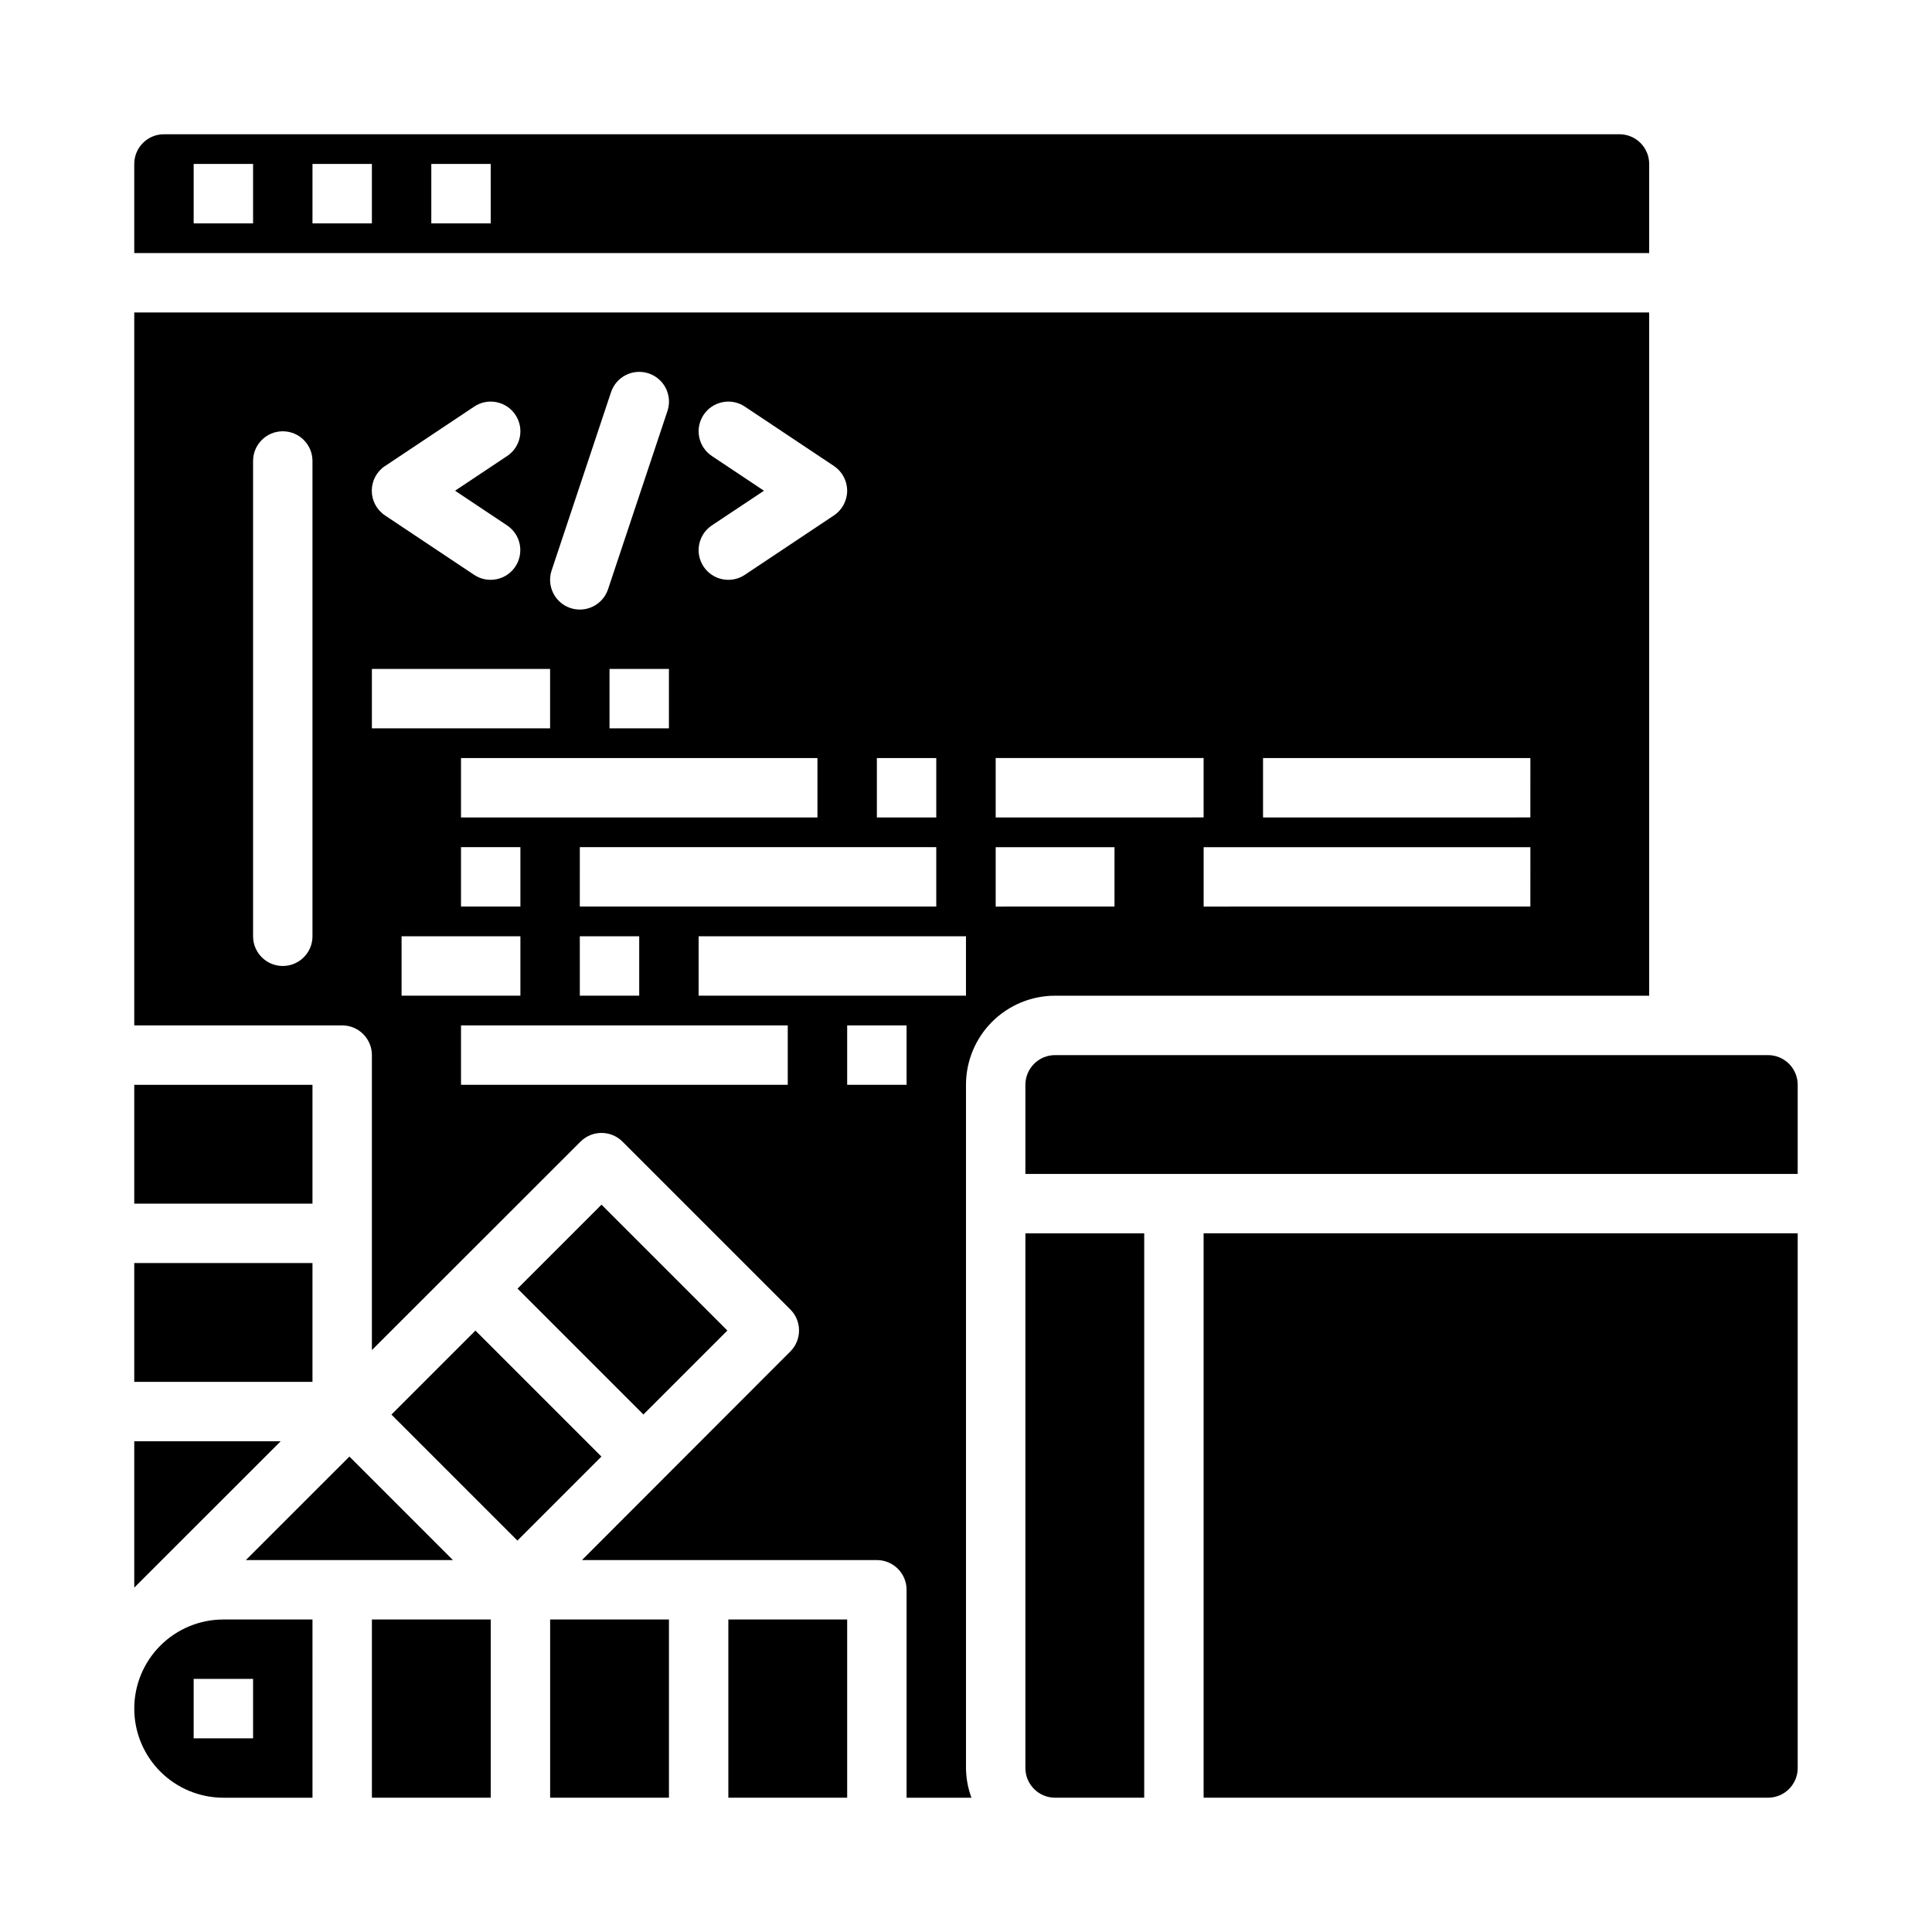
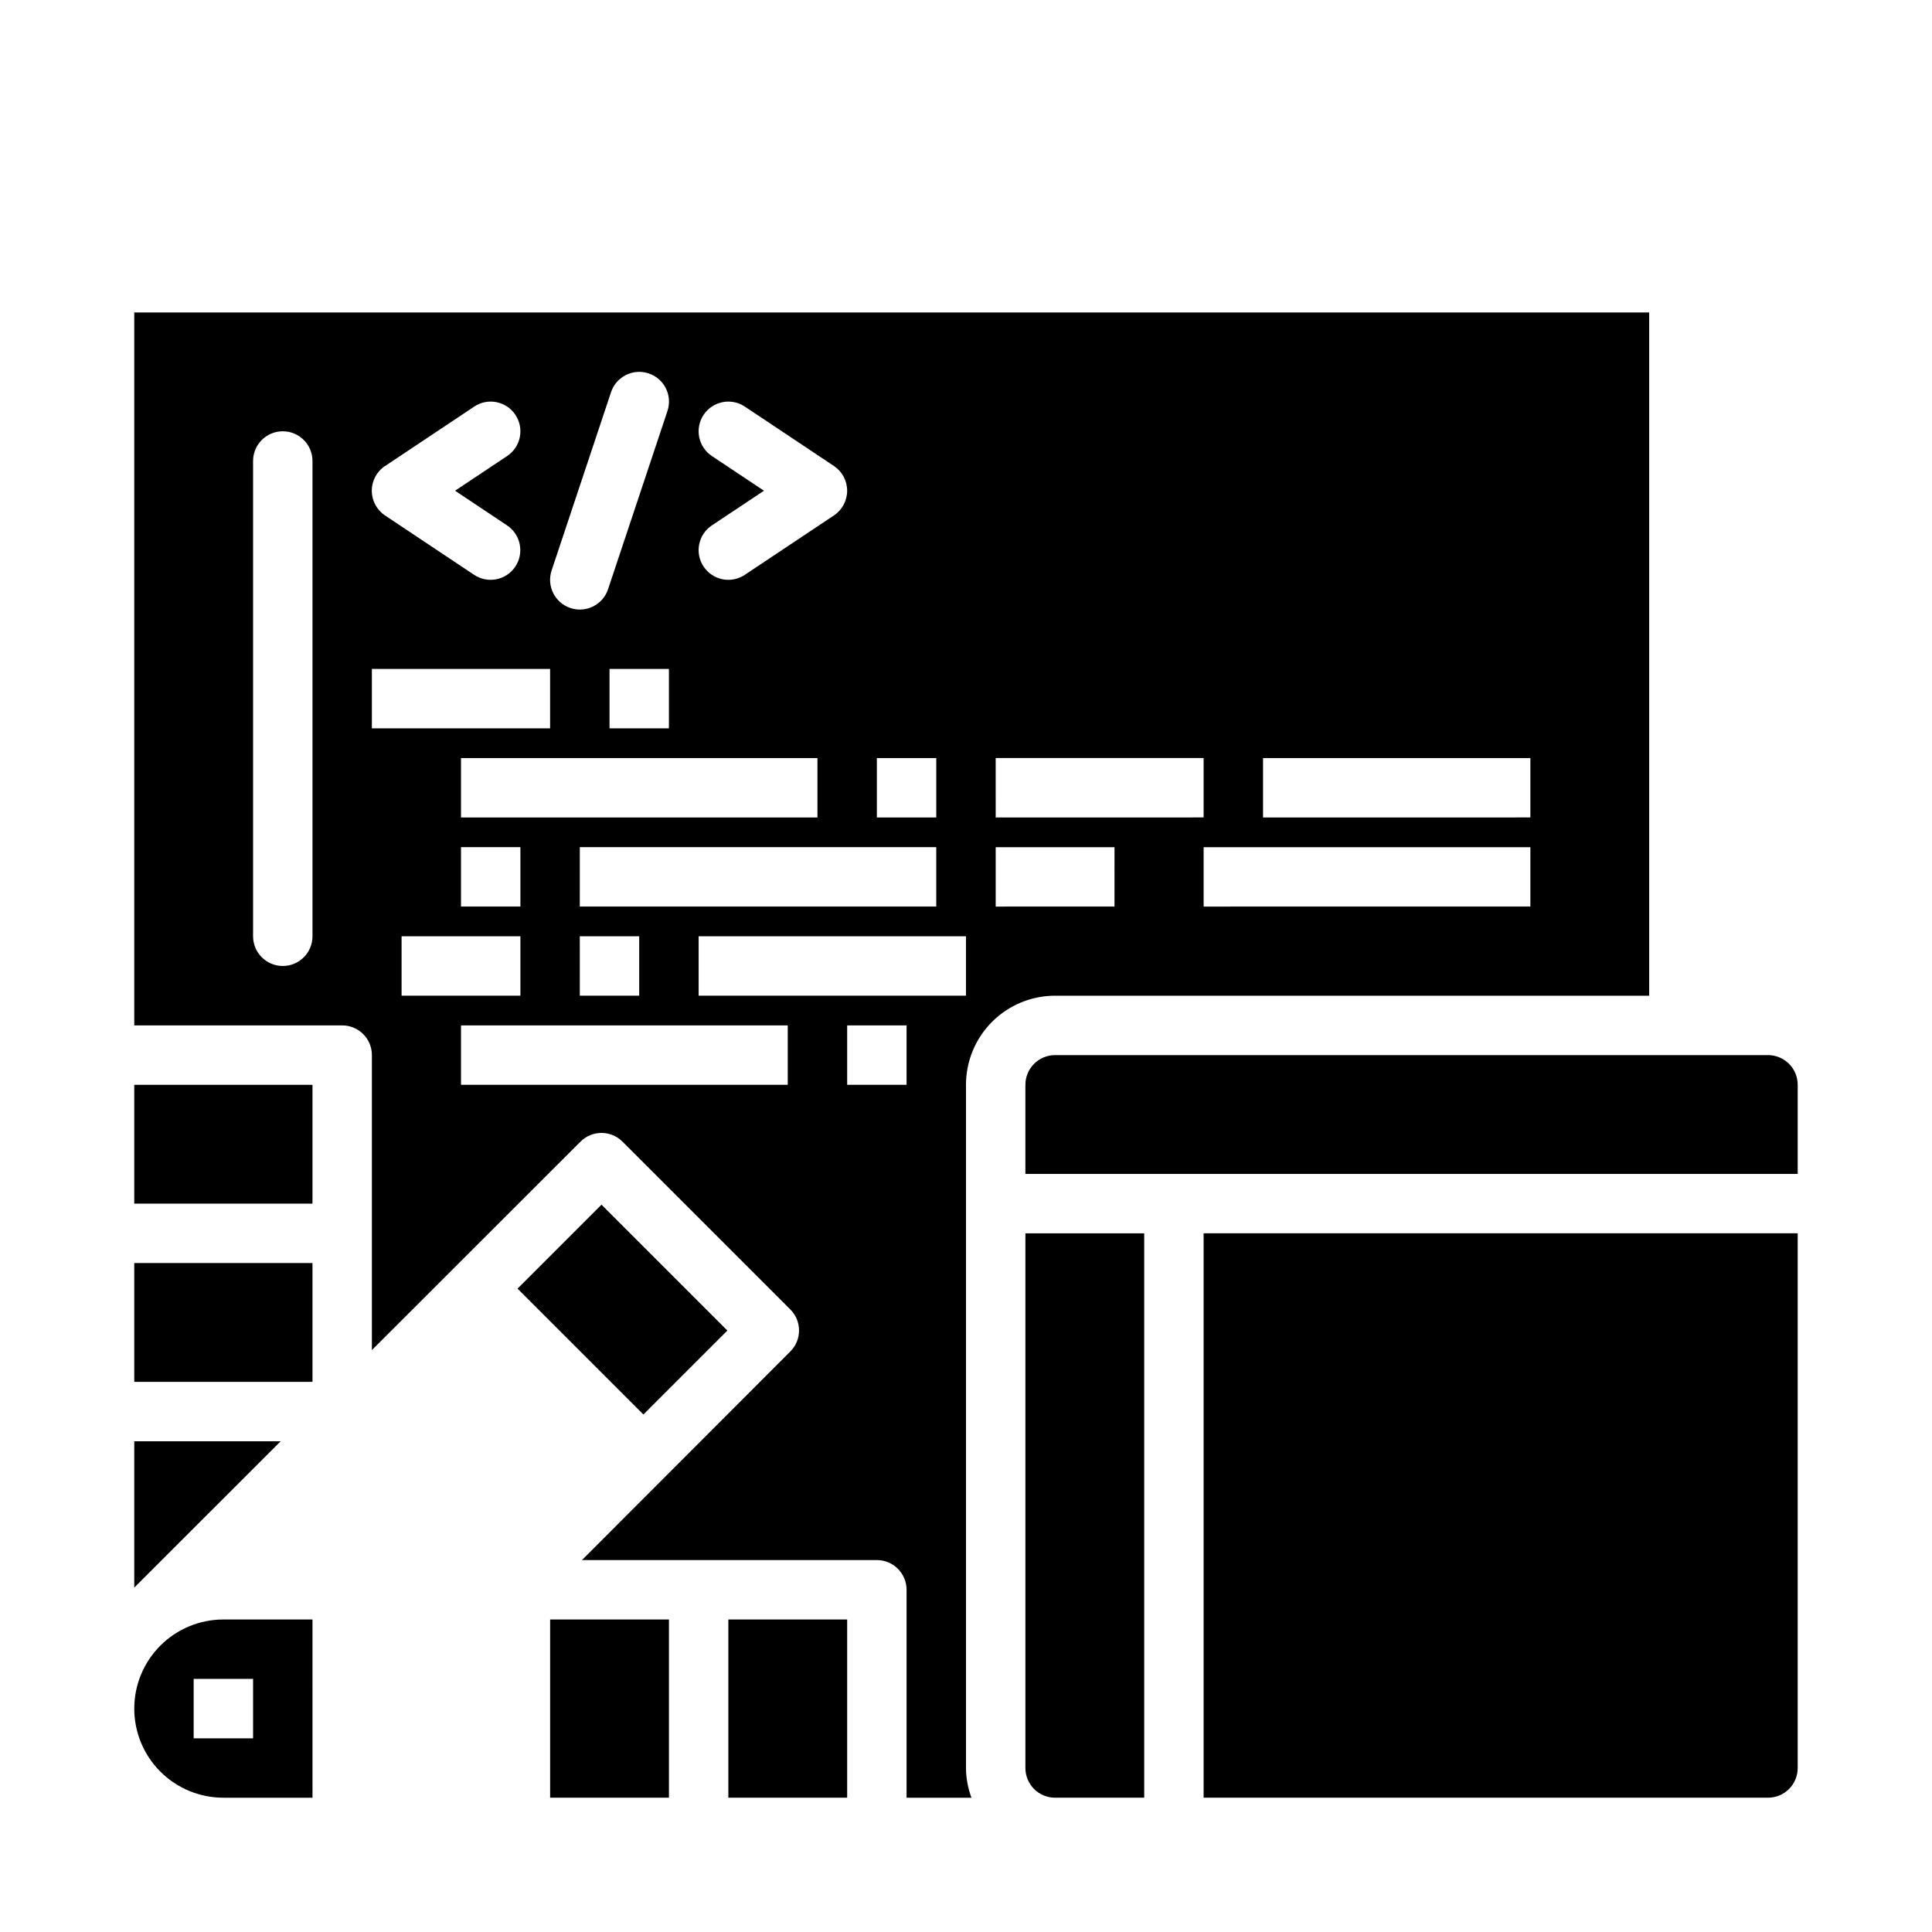
<svg xmlns="http://www.w3.org/2000/svg" fill="#000000" width="800px" height="800px" version="1.1" viewBox="144 144 512 512">
  <g>
-     <path d="m179.58 564.73 38.801-38.777h-38.801z" />
-     <path d="m247.73 518.88 22.266-22.266 33.387 33.387-22.266 22.266z" />
+     <path d="m179.58 564.73 38.801-38.777h-38.801" />
    <path d="m620.41 431.49c0-2.09-0.828-4.09-2.305-5.566s-3.477-2.309-5.566-2.309h-188.93c-4.348 0-7.871 3.527-7.871 7.875v23.617l204.67-0.004z" />
    <path d="m179.58 596.8c0 6.262 2.488 12.27 6.918 16.699 4.426 4.426 10.434 6.914 16.699 6.914h23.617l-0.004-47.23h-23.613c-6.266 0-12.273 2.488-16.699 6.918-4.43 4.426-6.918 10.434-6.918 16.699zm31.488 7.871h-15.746v-15.746h15.746z" />
    <path d="m179.58 478.72h47.23v31.488h-47.23z" />
-     <path d="m581.05 187.45c0-2.086-0.828-4.09-2.305-5.566-1.477-1.477-3.481-2.305-5.566-2.305h-385.73c-4.348 0-7.871 3.523-7.871 7.871v23.617h401.47zm-369.98 15.746h-15.746v-15.746h15.746zm31.488 0h-15.746v-15.746h15.742zm31.488 0h-15.746v-15.746h15.742z" />
    <path d="m620.41 612.54v-141.7h-157.44v149.57h149.57c2.09 0 4.09-0.828 5.566-2.305s2.305-3.477 2.305-5.566z" />
-     <path d="m209.15 557.44h54.883l-27.434-27.434z" />
    <path d="m337.02 573.18h31.488v47.23h-31.488z" />
    <path d="m179.58 431.49h47.23v31.488h-47.23z" />
-     <path d="m242.56 573.18h31.488v47.23h-31.488z" />
    <path d="m415.74 612.54c0 2.09 0.828 4.09 2.305 5.566s3.481 2.305 5.566 2.305h23.617v-149.57h-31.488z" />
    <path d="m289.79 573.18h31.488v47.23h-31.488z" />
    <path d="m281.15 485.5 22.254-22.254 33.359 33.359-22.254 22.254z" />
    <path d="m179.58 226.81v188.93h55.105c2.086 0 4.09 0.828 5.566 2.305 1.477 1.477 2.305 3.481 2.305 5.566v78.176l55.285-55.246v0.004c3.074-3.074 8.055-3.074 11.129 0l44.477 44.477h0.004c3.07 3.074 3.07 8.055 0 11.129l-55.223 55.285h78.152c2.086 0 4.09 0.832 5.566 2.309 1.477 1.477 2.305 3.477 2.305 5.566v55.105h17.191v-0.004c-0.93-2.519-1.422-5.184-1.445-7.871v-181.05c0-6.266 2.488-12.273 6.914-16.699 4.43-4.43 10.438-6.918 16.699-6.918h157.44v-181.06zm47.23 165.31c0 4.348-3.523 7.875-7.871 7.875s-7.871-3.527-7.871-7.875v-125.95c0-4.348 3.523-7.875 7.871-7.875s7.871 3.527 7.871 7.875zm149.57-47.23h15.742v15.742h-15.742zm-110.21 15.742v-15.742h94.461v15.742zm15.742 7.871v15.742l-15.742 0.004v-15.742zm15.742 23.617h15.742v15.742l-15.738 0.004zm0-7.871 0.004-15.742h94.461v15.742zm34.992-119.4c-1.734-1.16-2.941-2.961-3.352-5.008-0.406-2.047 0.012-4.172 1.172-5.91 2.414-3.617 7.301-4.594 10.918-2.18l23.617 15.742c2.188 1.461 3.504 3.918 3.504 6.551s-1.316 5.09-3.504 6.547l-23.617 15.742v0.004c-1.738 1.16-3.863 1.578-5.91 1.172-2.047-0.41-3.848-1.617-5.008-3.352-2.414-3.617-1.438-8.508 2.18-10.918l13.816-9.195zm-11.375 72.172h-15.742v-15.746h15.742zm-31.086-41.848 15.742-47.23 0.004-0.004c1.371-4.129 5.832-6.363 9.965-4.988 4.129 1.371 6.363 5.836 4.988 9.965l-15.742 47.23c-1.375 4.133-5.836 6.367-9.965 4.992-4.133-1.375-6.367-5.836-4.992-9.965zm-44.129-27.68 23.617-15.742h-0.004c3.617-2.414 8.508-1.438 10.918 2.18 2.414 3.617 1.438 8.504-2.18 10.918l-13.812 9.195 13.793 9.195h-0.004c3.617 2.41 4.594 7.301 2.18 10.918-2.41 3.617-7.301 4.594-10.918 2.18l-23.617-15.742 0.004-0.004c-2.191-1.457-3.508-3.914-3.508-6.547s1.316-5.09 3.508-6.551zm-3.504 53.781h47.23v15.742l-47.23 0.004zm7.871 70.848h31.488v15.742l-31.488 0.004zm102.34 39.359-86.59 0.004v-15.746h86.59zm31.488 0-15.742 0.004v-15.746h15.742zm15.742-23.617-70.848 0.004v-15.746h70.848zm7.871-62.977h55.105v15.742l-55.102 0.004zm31.488 39.359-31.484 0.004v-15.742h31.488zm110.21 0-86.586 0.004v-15.742h86.59zm0-23.617-70.844 0.004v-15.742h70.848z" />
  </g>
</svg>